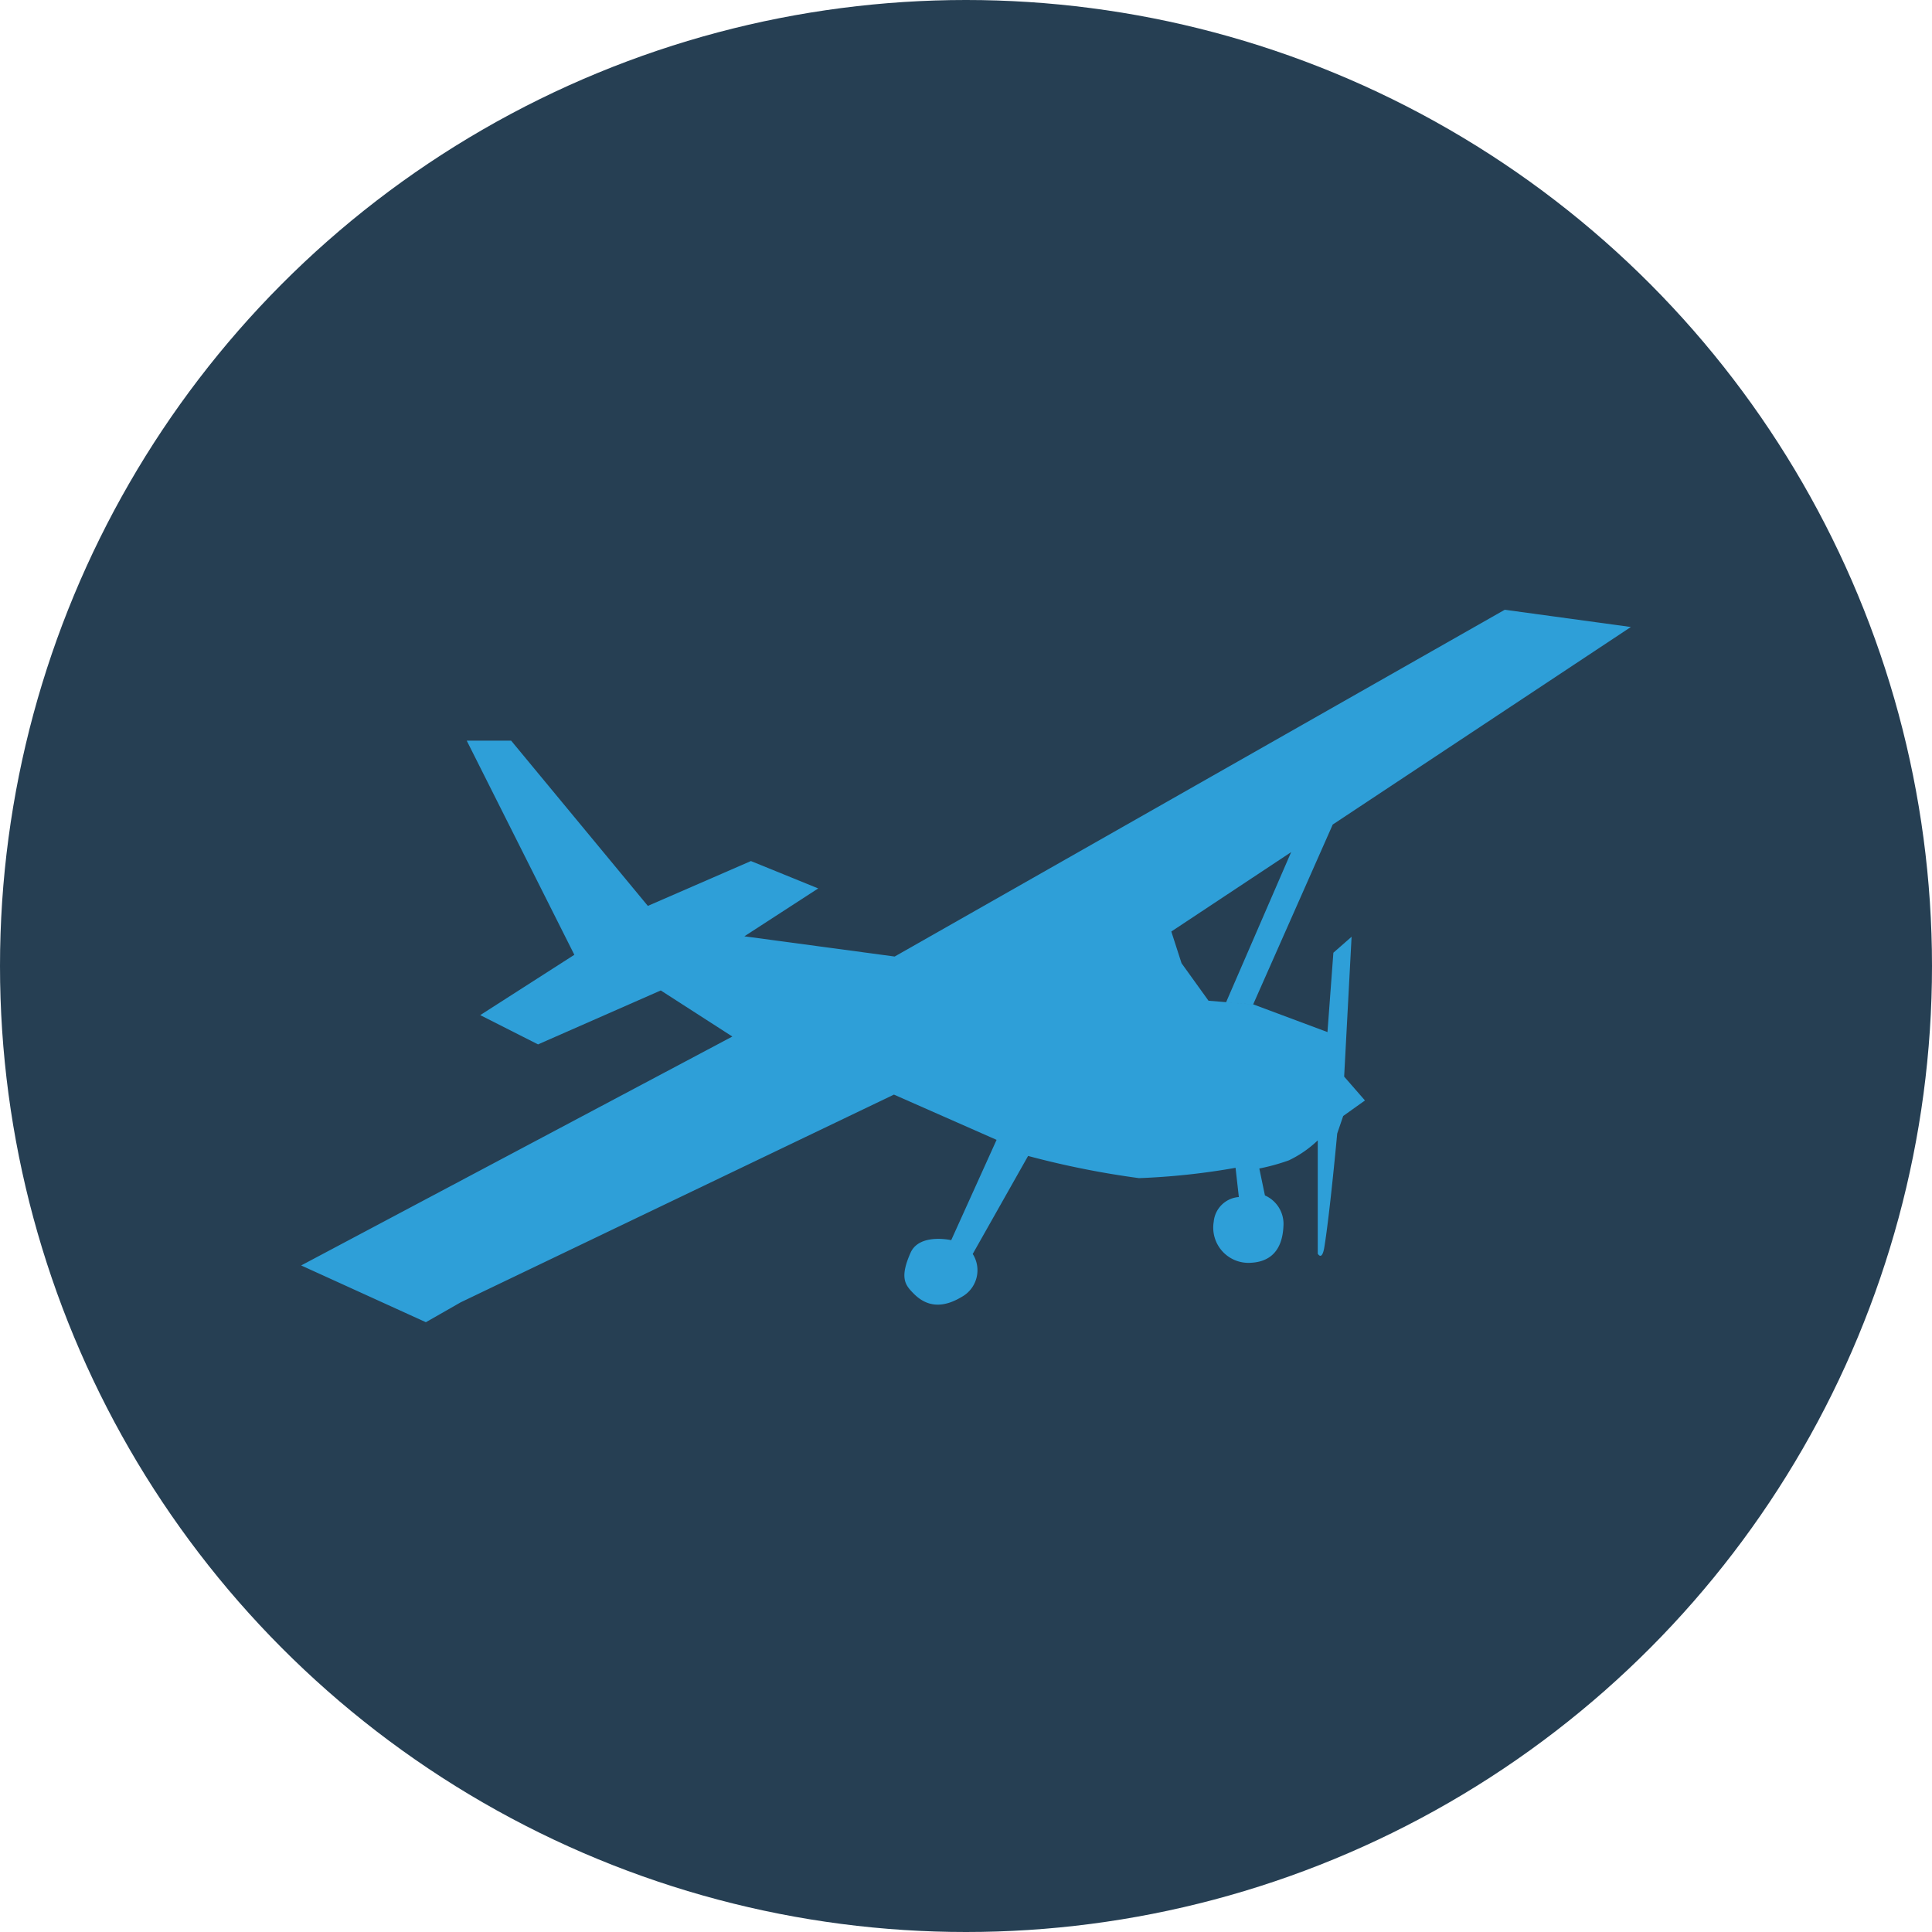
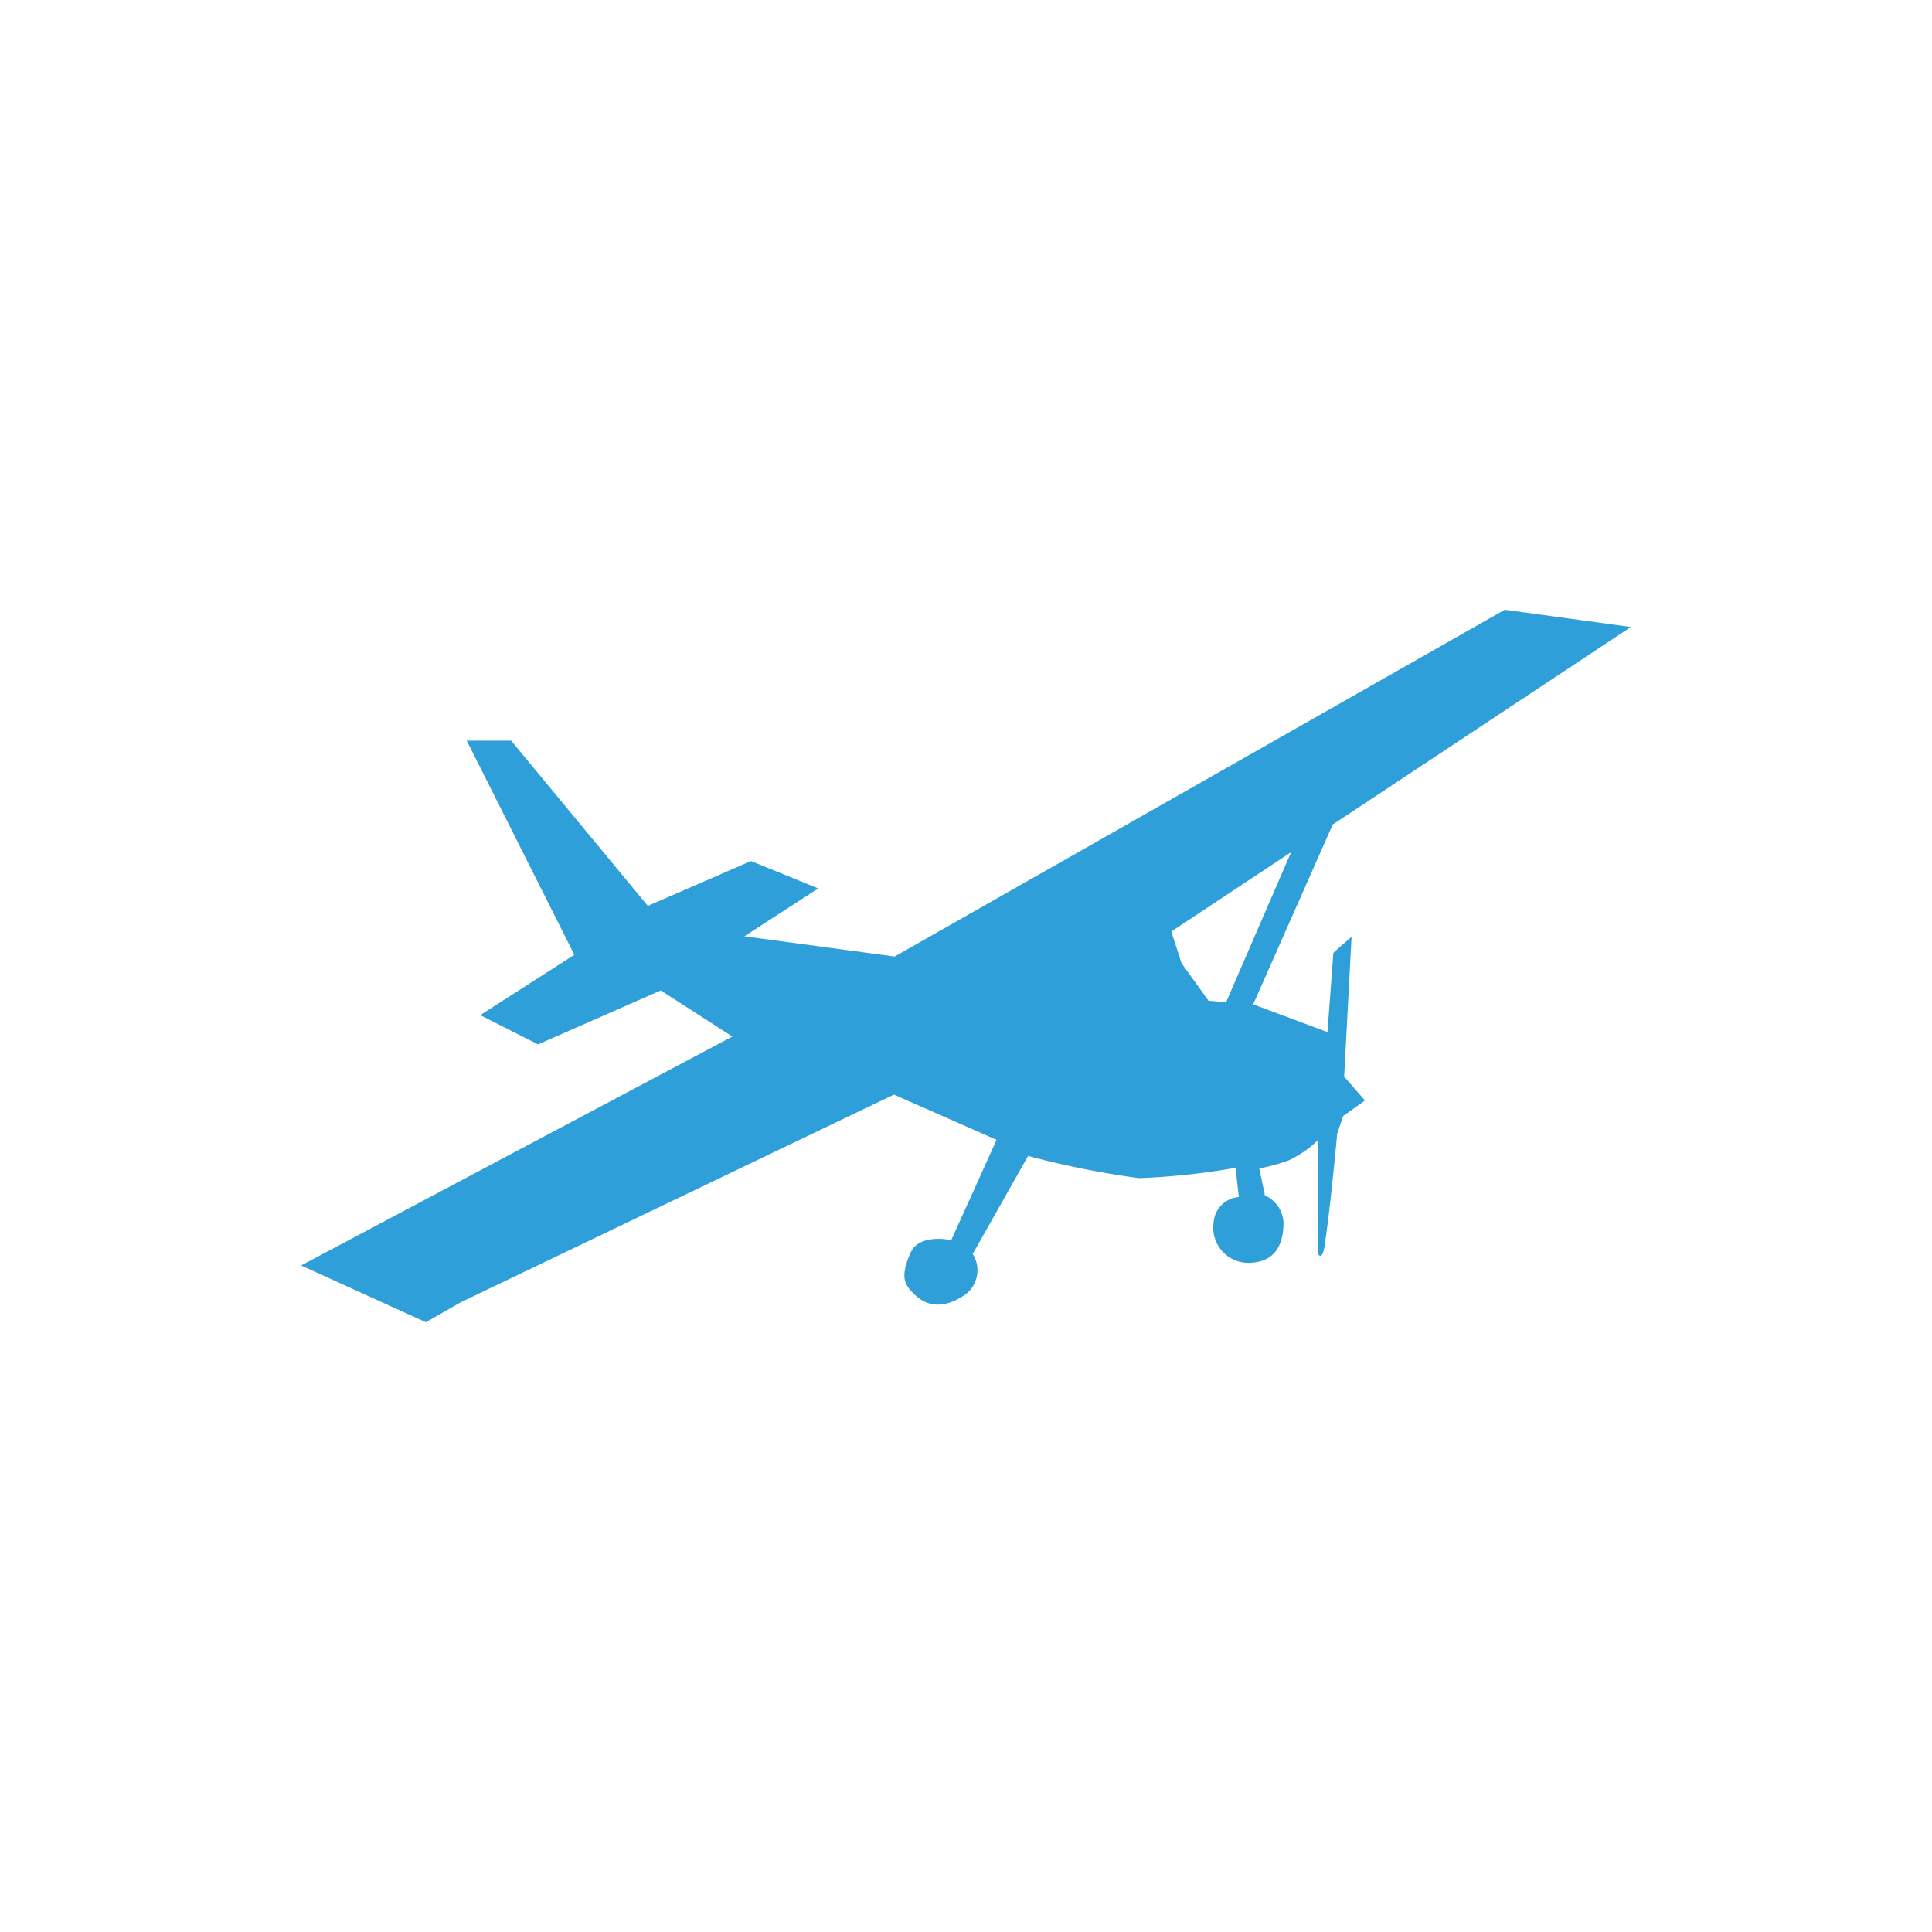
<svg xmlns="http://www.w3.org/2000/svg" width="156" height="156" viewBox="0 0 156 156">
  <g transform="translate(-463 -2158)">
-     <circle cx="78" cy="78" r="78" transform="translate(463 2158)" fill="#263f53" />
    <path d="M113.946,126.4l-5.78-3.721-9.909,4.356-4.668-2.364,7.6-4.871L92.5,102.51h3.586l11.038,13.342,8.323-3.621,5.433,2.21-5.963,3.867,12.137,1.632,49.26-28,10.184,1.392-24.109,15.975.033-.017L156,123.805l-2.184-.179,5.251-12.116-9.676,6.411.826,2.56,2.178,3.028,1.422.116,2.184.179.009,0L162,126.041l.477-6.408,1.47-1.289-.6,11.292,1.68,1.927-1.758,1.254-.483,1.414s-.578,6.327-1.037,9.167c-.189,1.166-.533.535-.533.535v-9.149a8.952,8.952,0,0,1-2.325,1.61,16.643,16.643,0,0,1-2.394.662l.454,2.176a2.509,2.509,0,0,1,1.493,2.486c-.089,1.965-1.072,2.859-2.591,2.948a2.846,2.846,0,0,1-3.038-3.306,2.2,2.2,0,0,1,2.029-2L154.578,137a56.922,56.922,0,0,1-7.793.834,71.338,71.338,0,0,1-8.958-1.792l-4.471,7.913a2.456,2.456,0,0,1-.912,3.481c-2.234,1.34-3.456.153-4.02-.447s-.933-1.228-.089-3.127c.715-1.608,3.284-1.019,3.284-1.019l3.663-8.1-8.288-3.654L92.017,147.859,89.2,149.467l-10.07-4.583Z" transform="translate(408.187 2115.295)" fill="#2e9fd8" fill-rule="evenodd" />
  </g>
</svg>